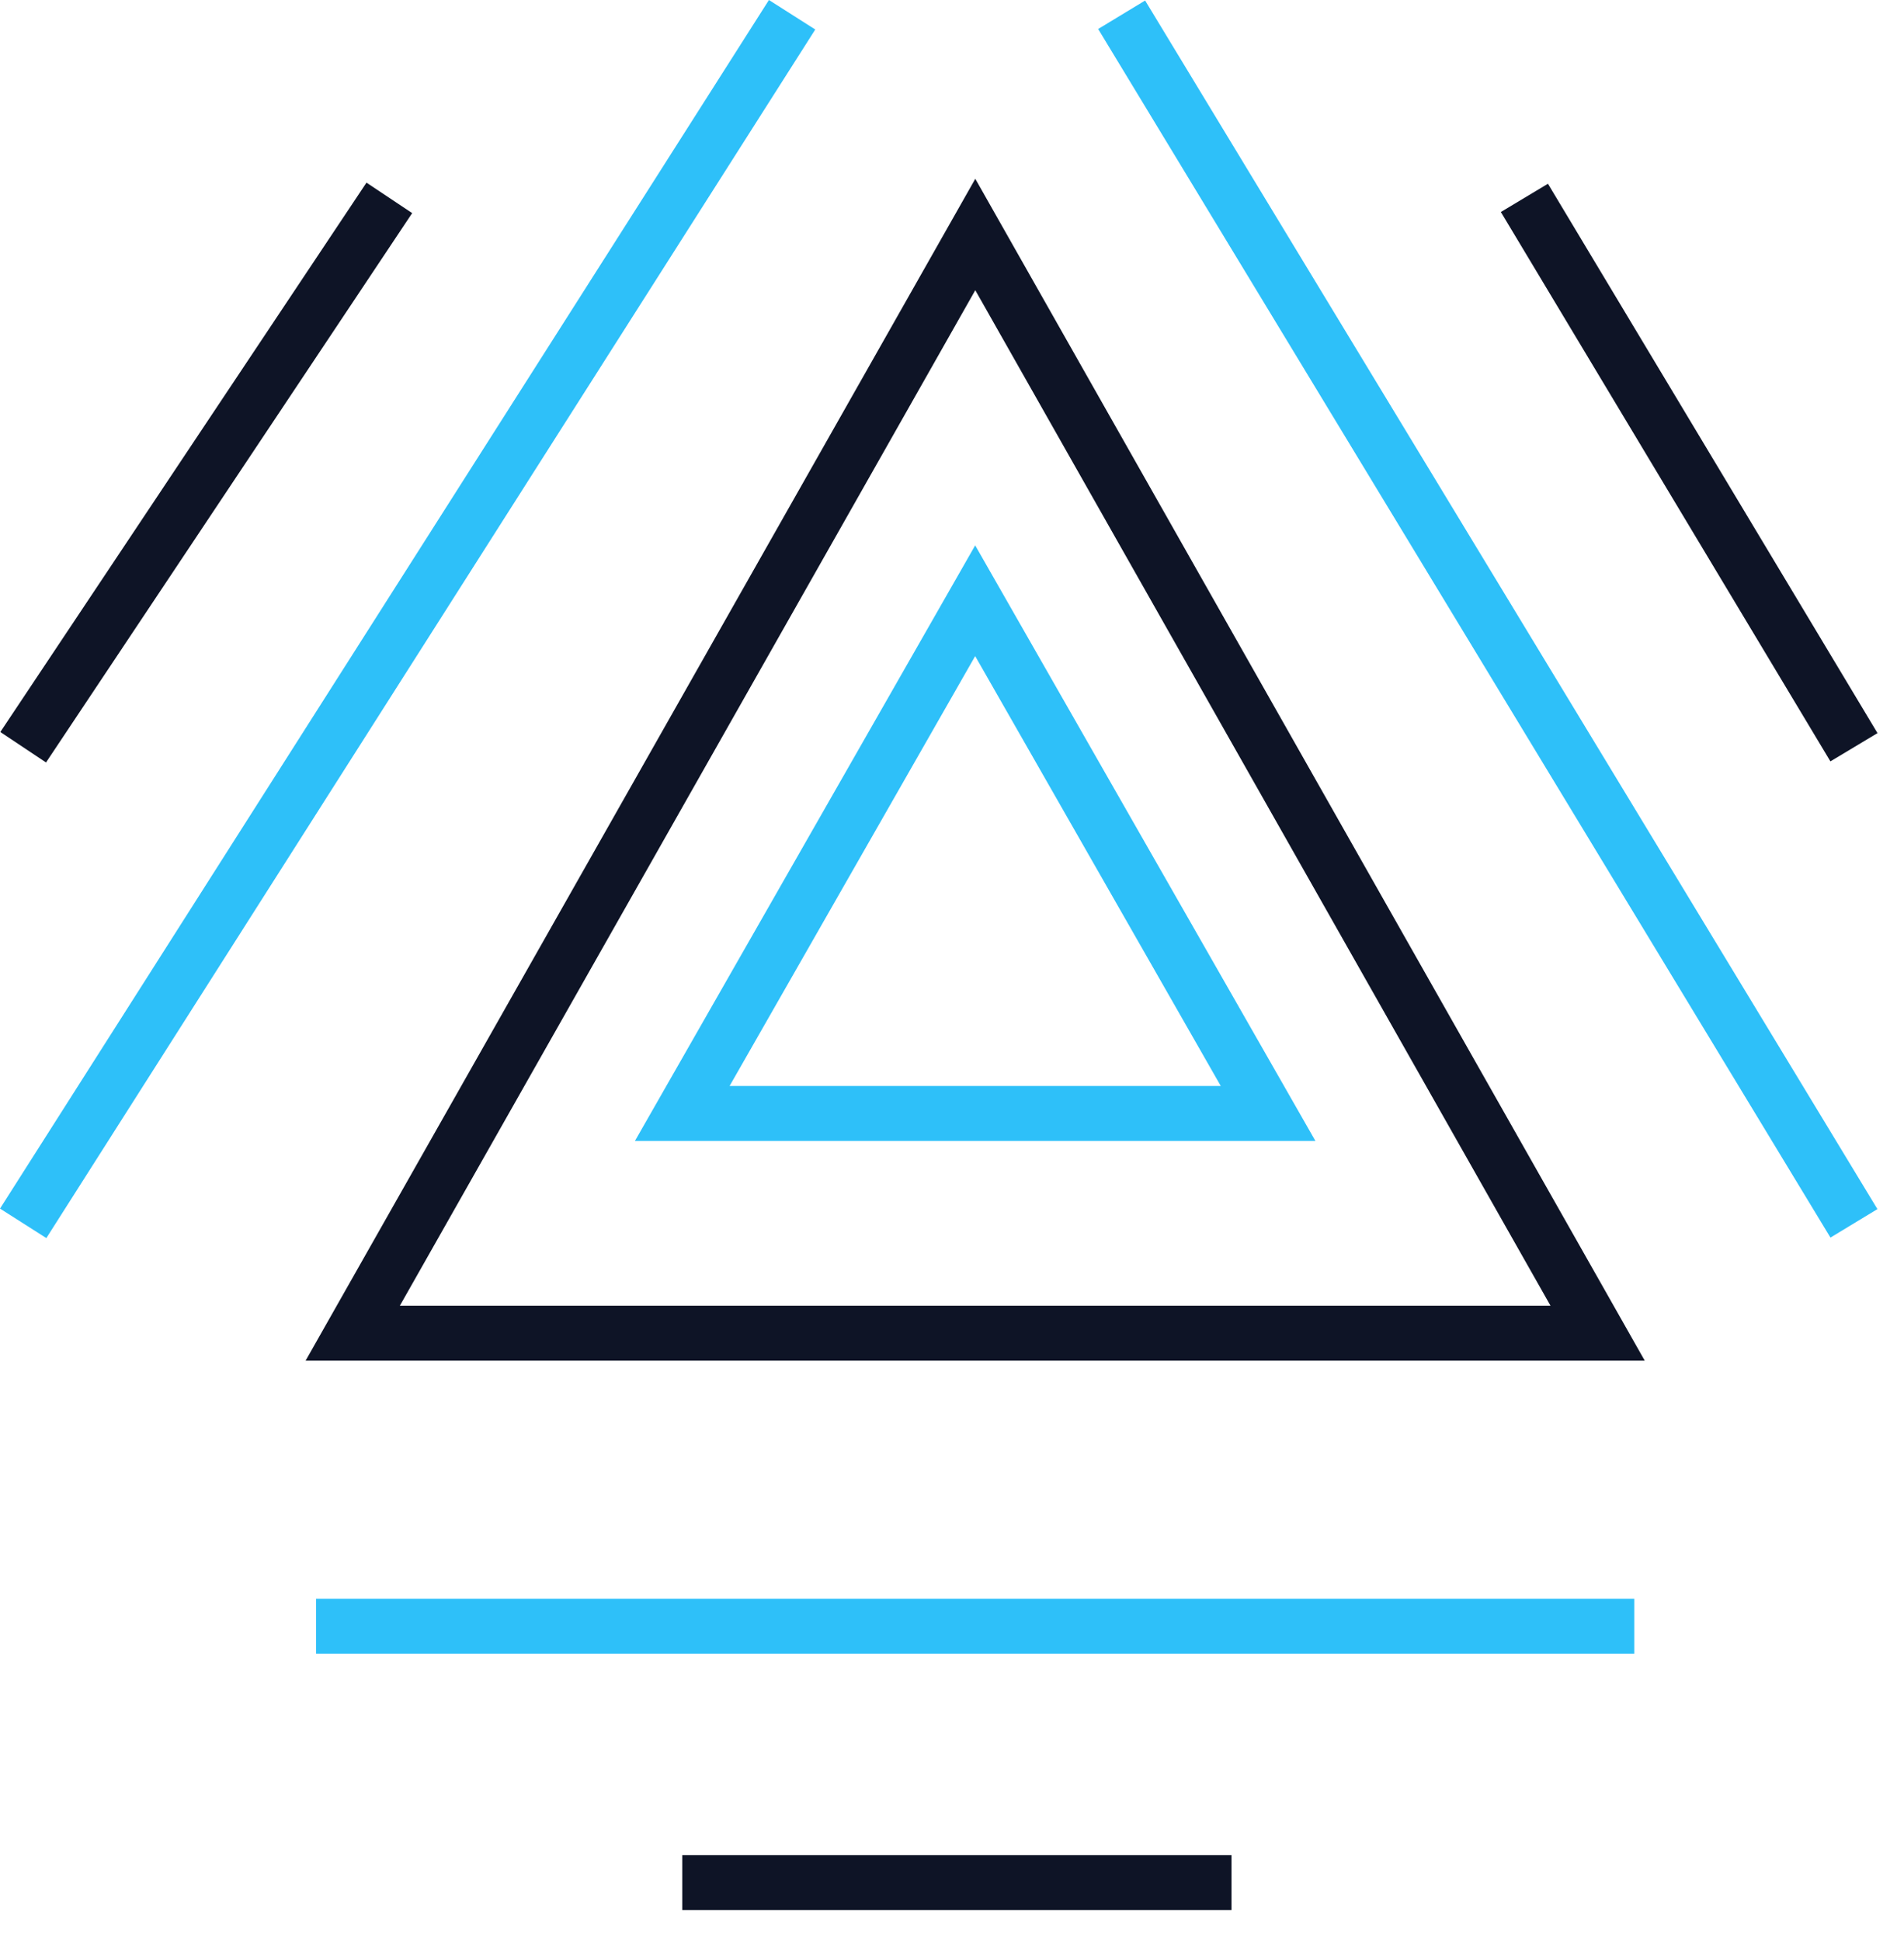
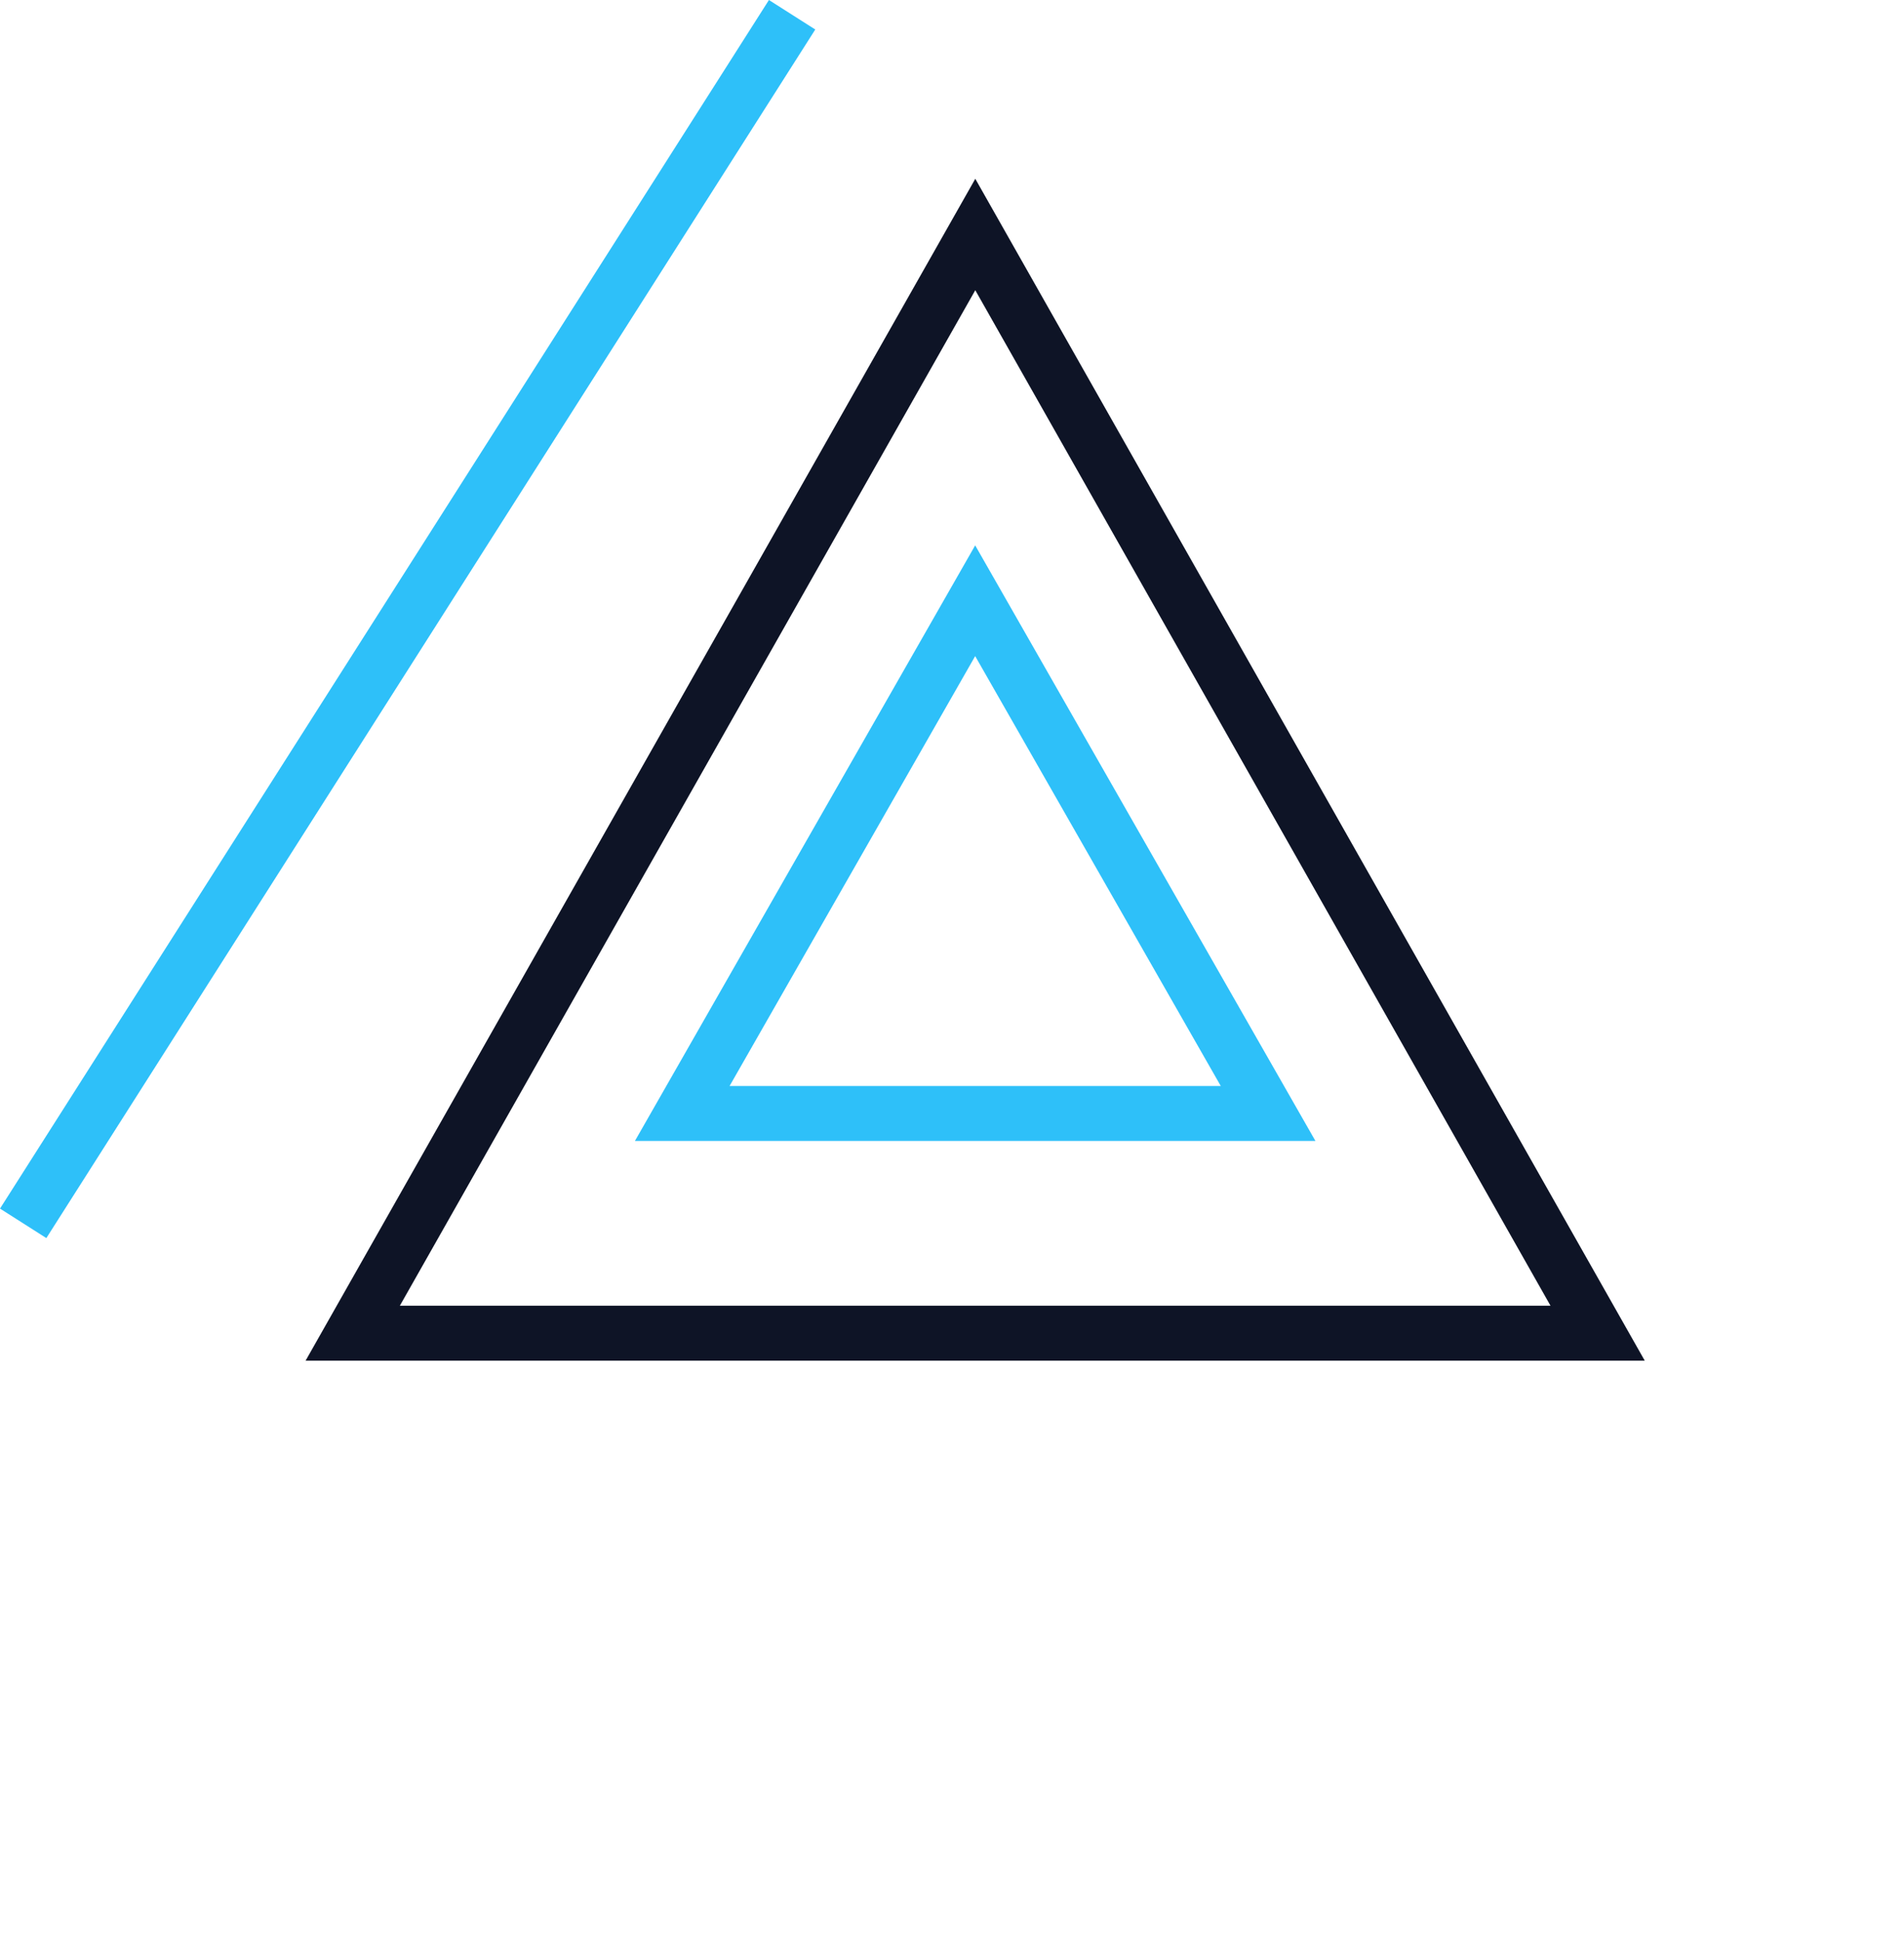
<svg xmlns="http://www.w3.org/2000/svg" width="52" height="53" viewBox="0 0 52 53" fill="none">
  <path d="M43.633 36.403H9.633L26.636 6.403L43.633 36.403Z" stroke="#0E1426" stroke-width="1.5" stroke-miterlimit="10" />
  <path d="M34.633 30.403H18.633L26.633 16.403L34.633 30.403Z" stroke="#2EC0F9" stroke-width="1.5" stroke-miterlimit="10" />
-   <path d="M8.633 44.403H44.633" stroke="#2EC0F9" stroke-width="1.5" stroke-miterlimit="10" />
-   <path d="M18.633 51.403H33.633" stroke="#0E1426" stroke-width="1.5" stroke-miterlimit="10" />
-   <path d="M30.633 0.403L50.633 33.403" stroke="#2EC0F9" stroke-width="1.5" stroke-miterlimit="10" />
-   <path d="M41.633 5.403L50.633 20.403" stroke="#0E1426" stroke-width="1.5" stroke-miterlimit="10" />
  <path d="M21.633 0.403L0.633 33.403" stroke="#2EC0F9" stroke-width="1.5" stroke-miterlimit="10" />
-   <path d="M10.633 5.403L0.633 20.403" stroke="#0E1426" stroke-width="1.5" stroke-miterlimit="10" />
</svg>